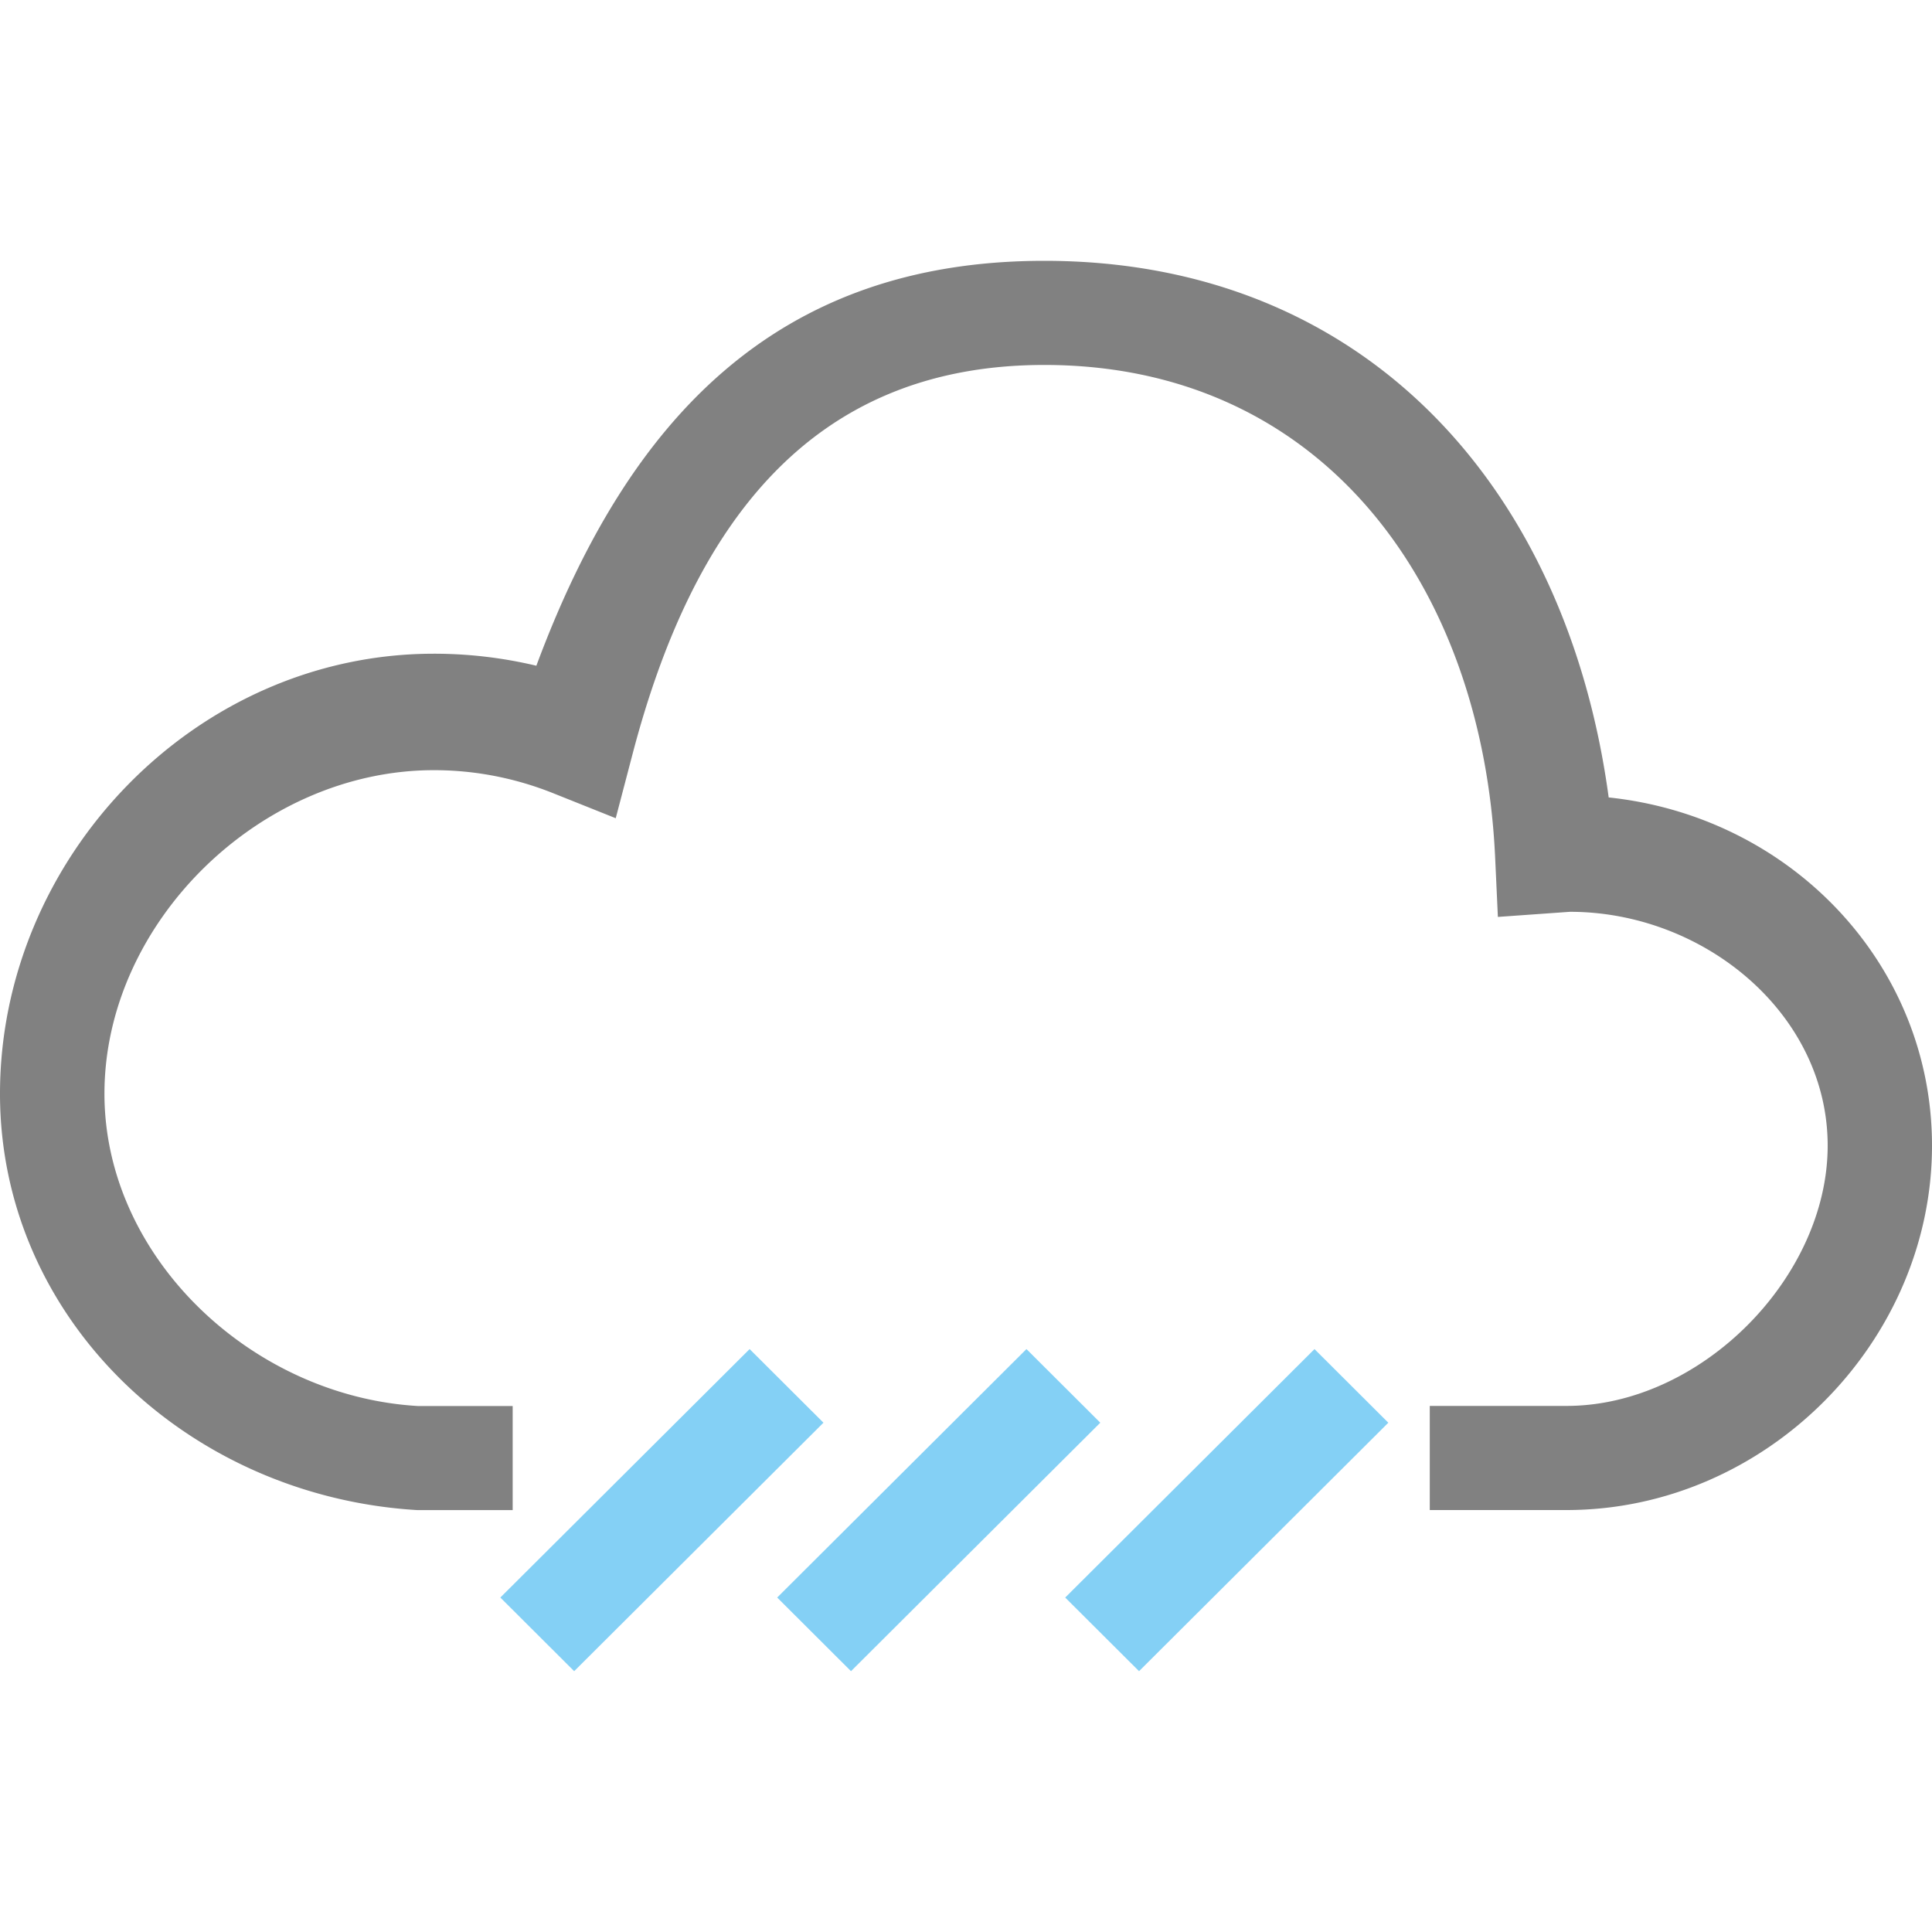
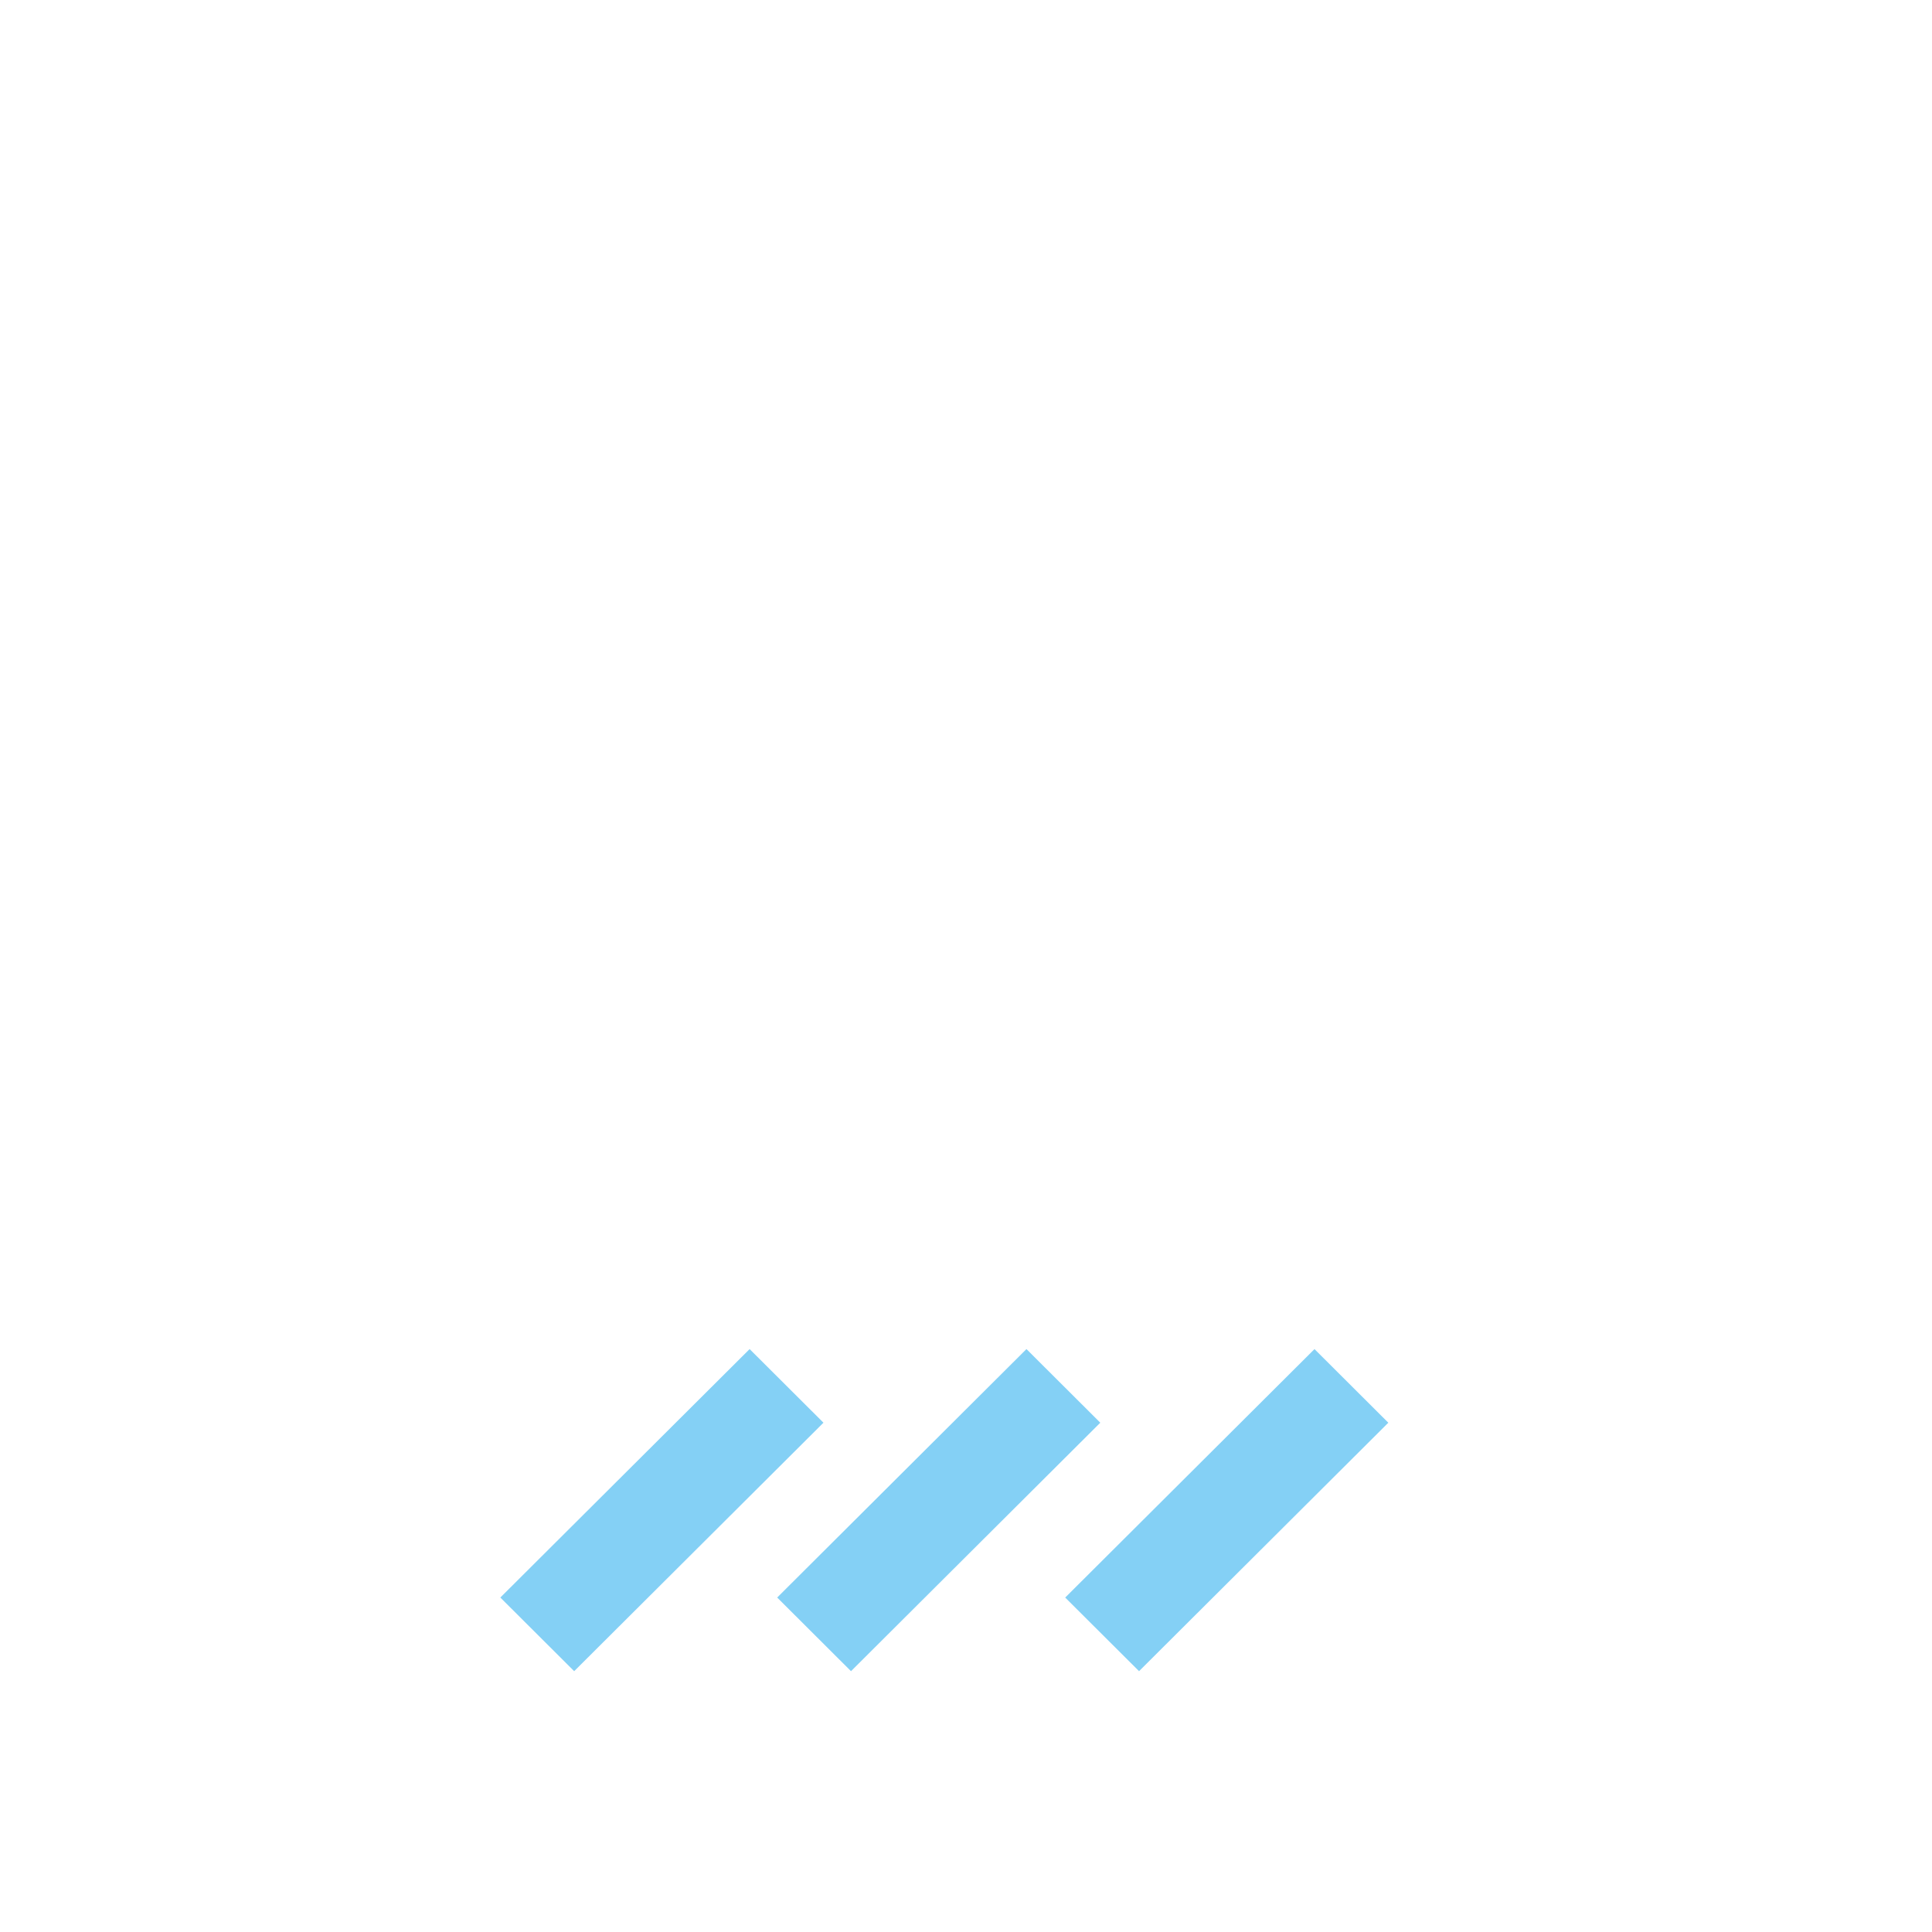
<svg xmlns="http://www.w3.org/2000/svg" width="100" height="100" viewBox="0 0 100 100">
  <path fill="#84D0F5" d="M53.129 69.828l-12.902 12.86 3.821 3.812 12.903-12.861zm-14.329 0l-12.903 12.86 3.822 3.812 12.903-12.861zm16.335 12.861l3.822 3.811 12.902-12.86-3.821-3.811z" />
-   <path fill="#818181" d="M83.265 41.275C81.097 25.225 70.627 13.5 54.054 13.5c-13.876 0-21.557 8.211-26.292 20.958a22.857 22.857 0 0 0-5.303-.622C10.065 33.836 0 44.443 0 56.611c0 11.639 9.703 20.85 21.622 21.553h4.914v-5.389h-4.914c-8.605-.508-16.216-7.709-16.216-16.164 0-8.844 8.048-16.747 17.054-16.747 2.108 0 4.179.4 6.151 1.184l3.259 1.303.876-3.341c3.054-11.638 9.07-20.12 21.308-20.12 14.373 0 22.692 11.401 23.335 25.51l.141 3.06 3.729-.265c6.952 0 13.341 5.287 13.341 12.104 0 6.822-6.563 13.471-13.514 13.471h-7.081v5.39h7.076C91.416 78.16 100 69.446 100 59.299c0-9.385-7.297-17.029-16.735-18.024z" />
</svg>